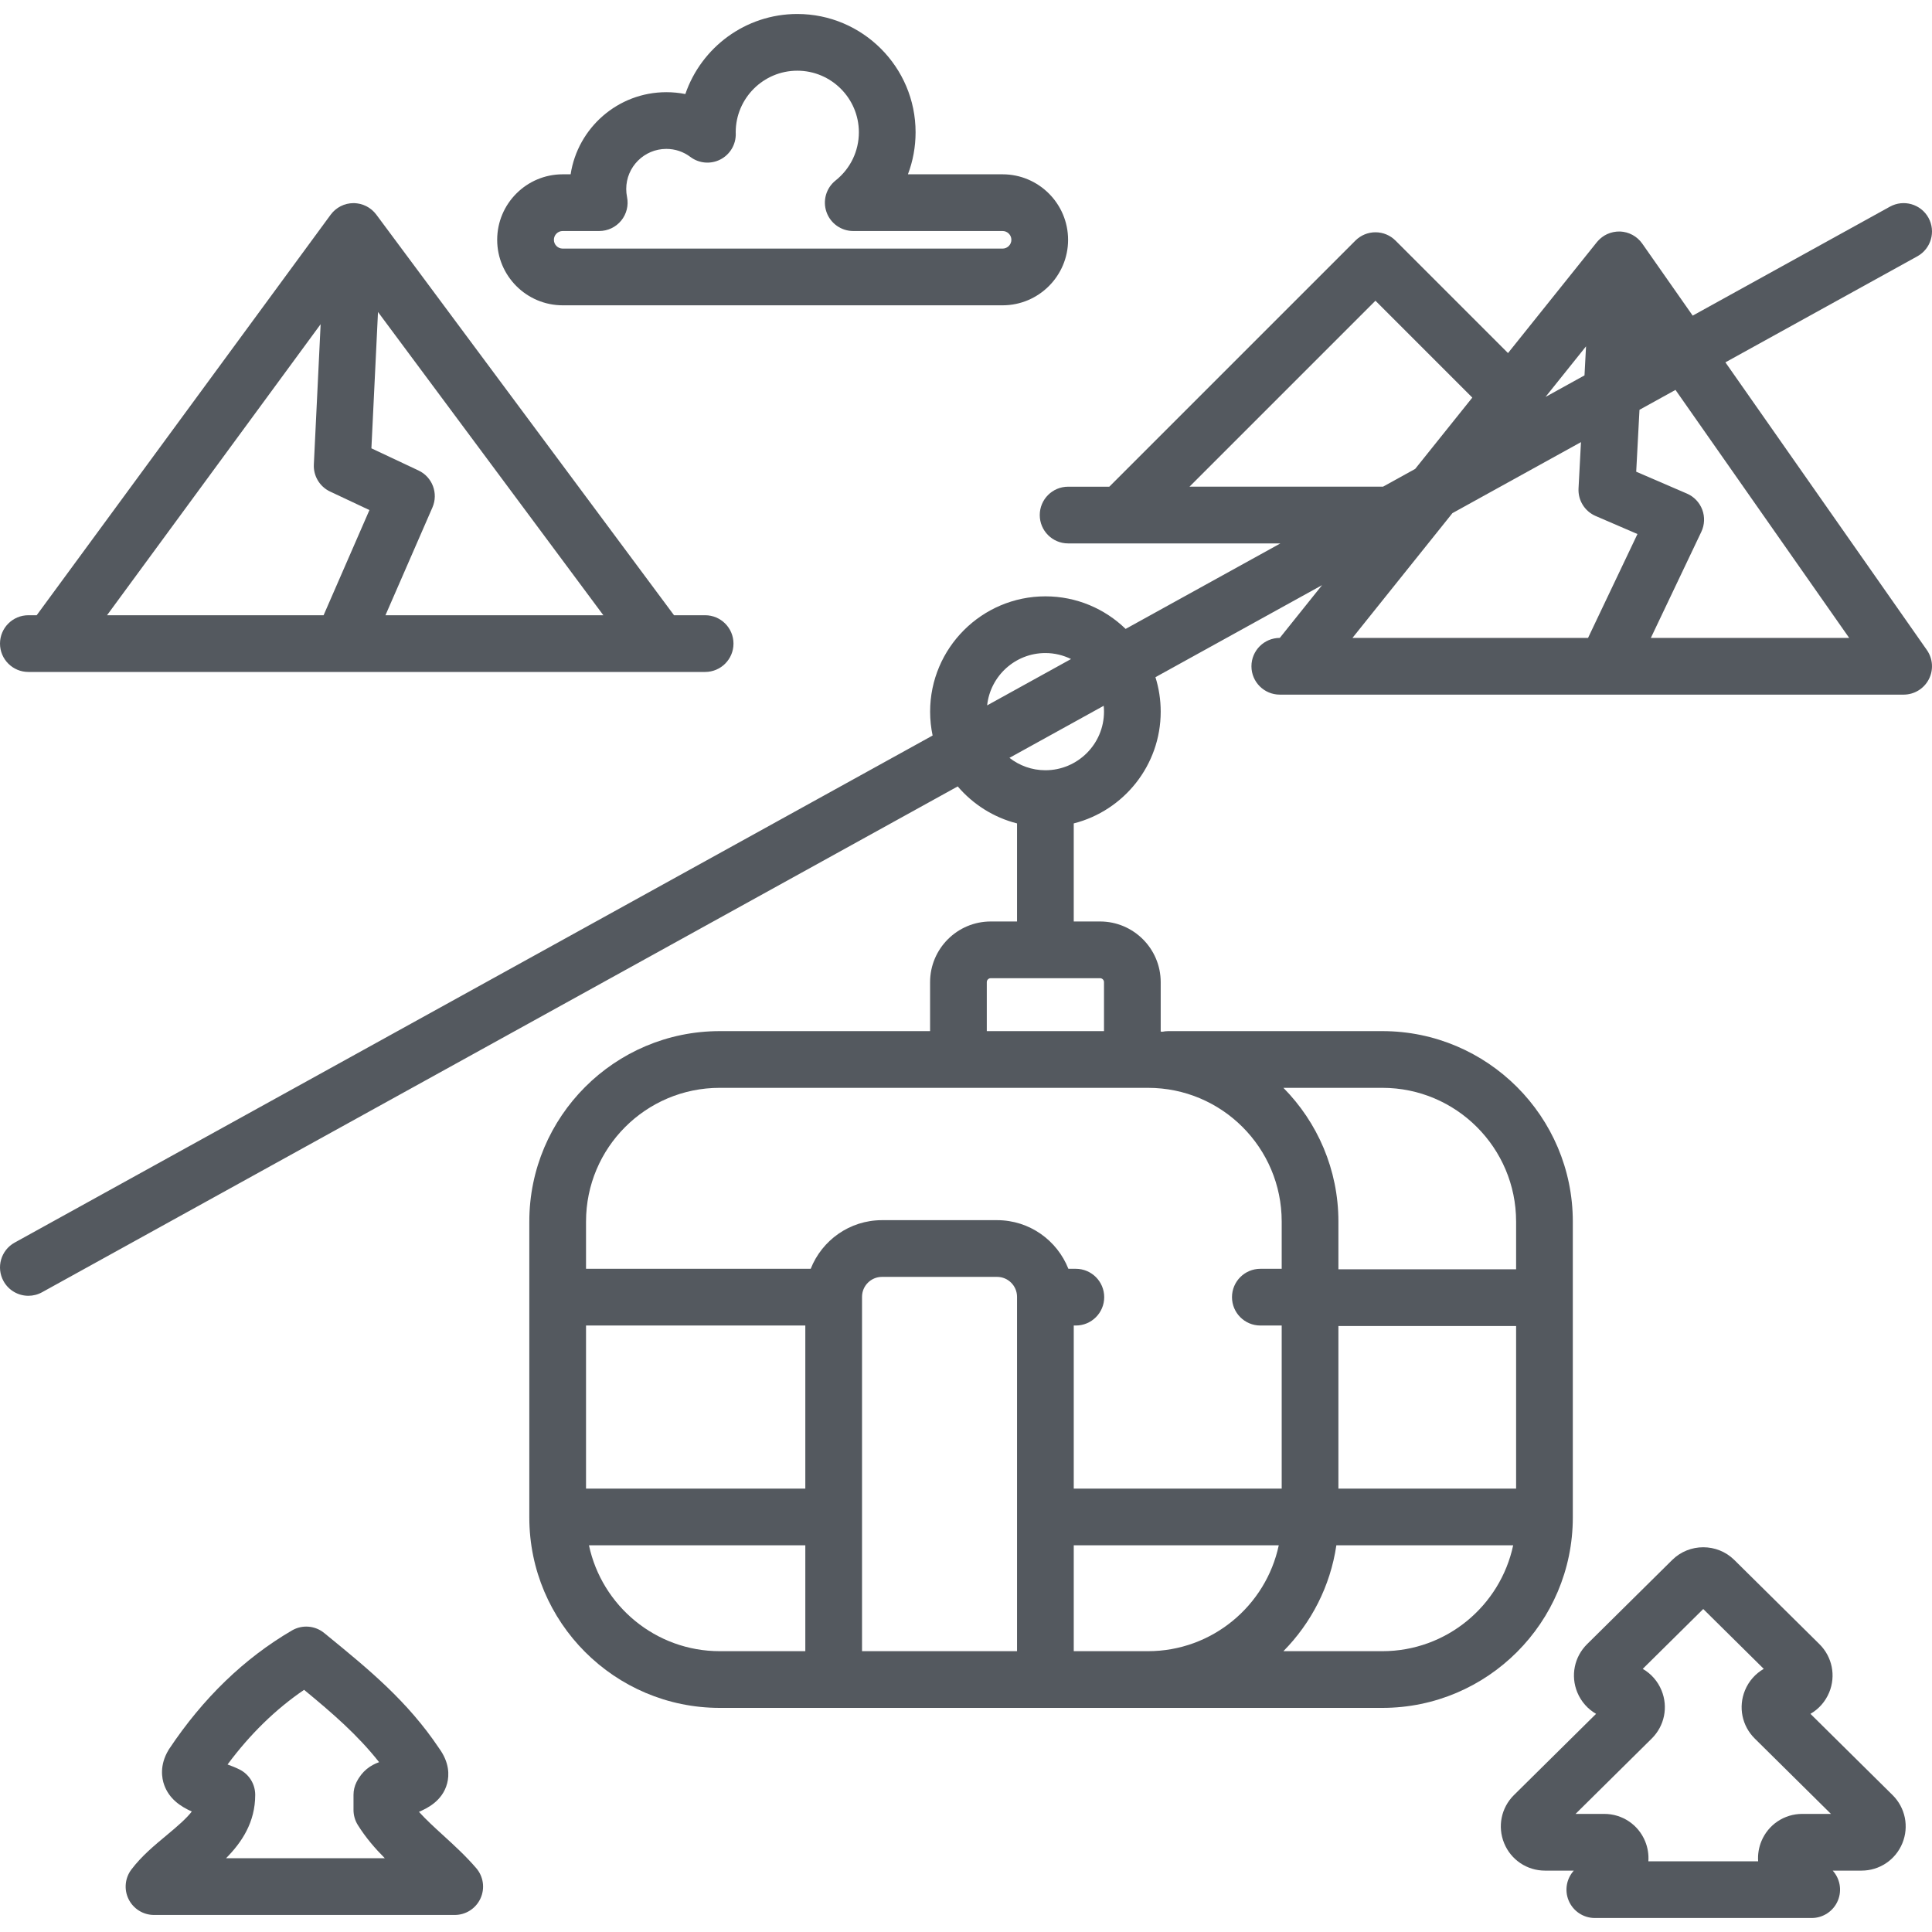
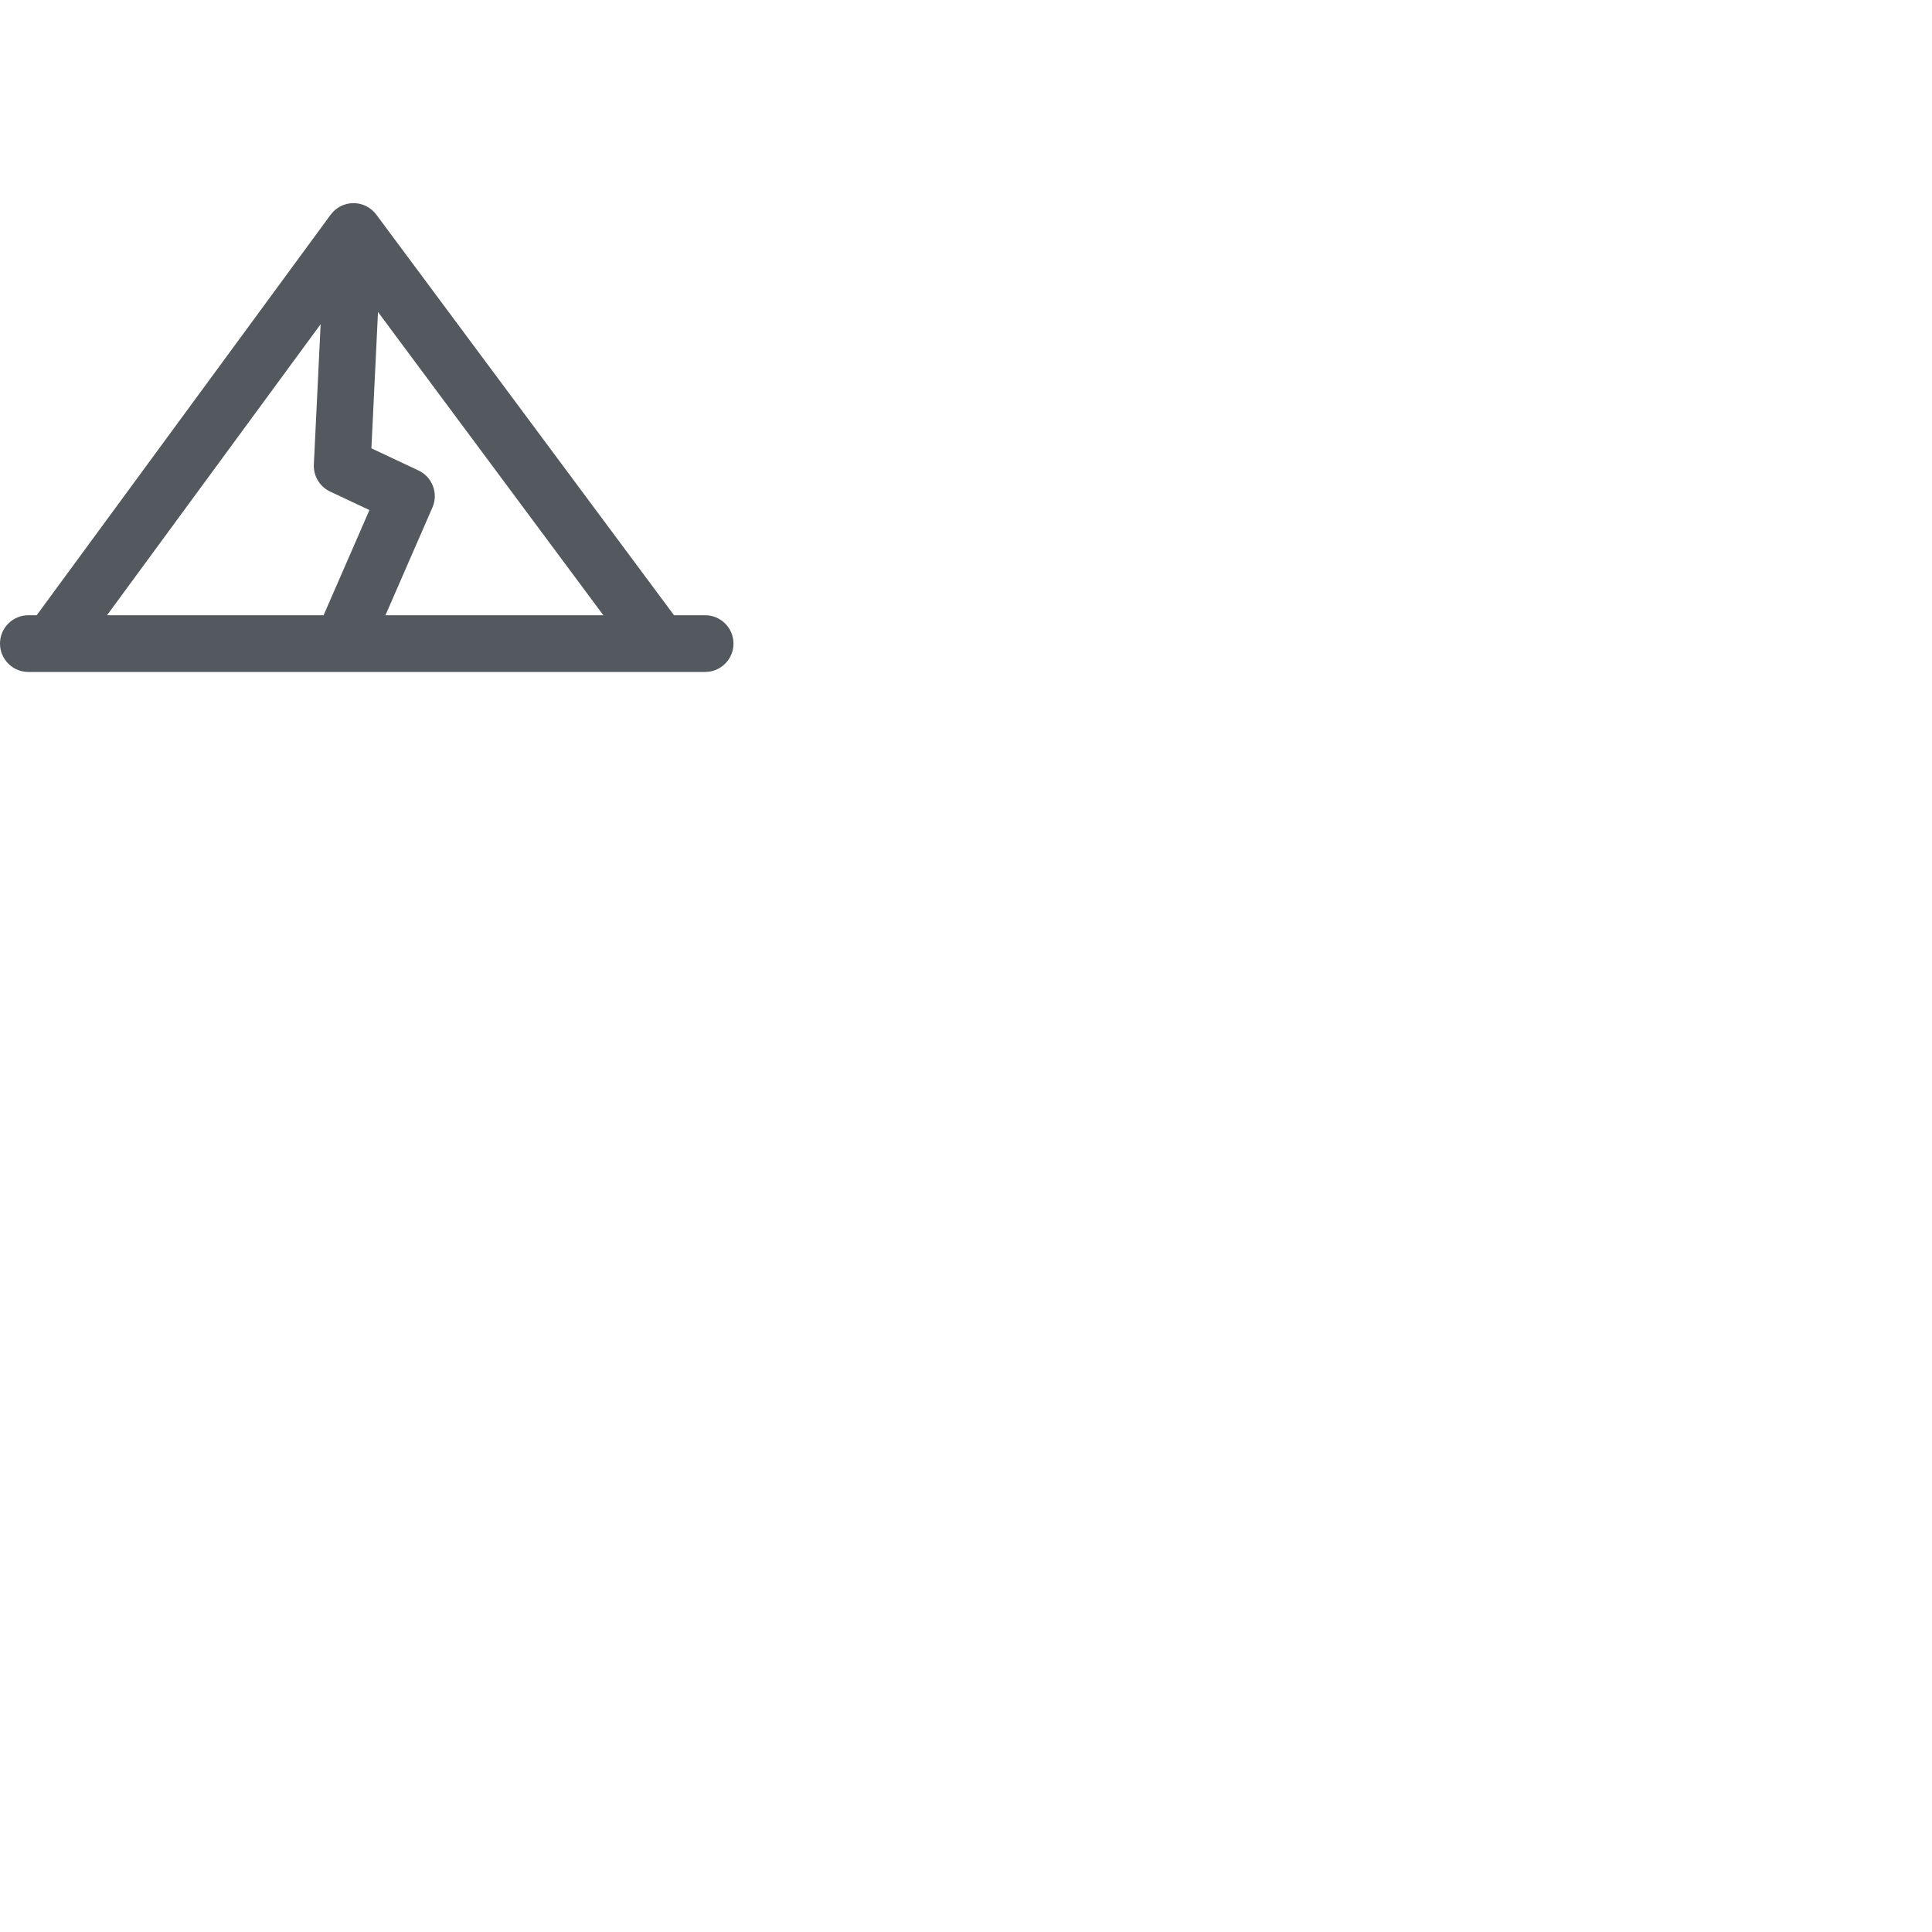
<svg xmlns="http://www.w3.org/2000/svg" version="1.1" id="Capa_1" x="0px" y="0px" viewBox="0 0 512 512" style="enable-background:new 0 0 512 512;" xml:space="preserve" width="512px" height="512px">
  <g>
    <g>
-       <path d="M126.197,495.064c-2.816-3.265-5.82-6.008-8.725-8.66c-2.292-2.092-4.507-4.115-6.443-6.243    c0.022-0.01,0.046-0.02,0.068-0.03c1.842-0.817,6.155-2.73,7.404-7.527c0.559-2.146,0.632-5.485-2.135-9.286    c-8.37-12.499-18.596-20.861-29.418-29.71l-1.031-0.844c-2.427-1.987-5.834-2.255-8.545-0.675    c-12.601,7.35-23.544,17.909-32.524,31.379c-0.066,0.099-0.13,0.199-0.191,0.302c-2.431,4.051-1.762,7.537-1.148,9.254    c1.328,3.711,4.336,5.714,7.32,7.047c-1.458,1.881-3.761,3.872-6.712,6.324c-3.244,2.696-6.601,5.486-9.291,9.036    c-1.723,2.274-2.01,5.327-0.74,7.883c1.27,2.555,3.877,4.171,6.73,4.171h79.69c2.939,0,5.608-1.712,6.831-4.385    C128.562,500.428,128.116,497.289,126.197,495.064z M59.902,492.454c4.202-4.253,7.731-9.536,7.731-16.802    c0-2.847-1.608-5.449-4.154-6.721c-1.036-0.518-2.111-0.937-3.174-1.325c5.955-8.03,12.749-14.657,20.28-19.784    c7.488,6.159,14.173,11.937,19.882,19.169c-2.283,0.798-4.508,2.335-5.99,5.299c-0.522,1.044-0.794,2.193-0.794,3.361v4.008    c0,1.409,0.397,2.788,1.142,3.983c2.109,3.375,4.579,6.216,7.161,8.811H59.902z" fill="#54595f" />
-     </g>
+       </g>
  </g>
  <g>
    <g>
-       <path d="M501.549,475.713l-21.763-21.527c2.195-1.263,3.966-3.237,4.978-5.697c1.812-4.406,0.793-9.417-2.594-12.768    l-22.561-22.315c-4.536-4.486-11.919-4.488-16.457,0.001l-22.56,22.315c-3.387,3.351-4.405,8.361-2.594,12.768    c1.012,2.46,2.781,4.433,4.978,5.697l-21.763,21.526c-3.387,3.349-4.405,8.361-2.594,12.768c1.81,4.407,6.06,7.253,10.823,7.253    h7.634c-1.938,2.137-2.487,5.211-1.381,7.901c1.158,2.818,3.904,4.657,6.951,4.657h57.471c3.047,0,5.791-1.84,6.951-4.657    c1.106-2.691,0.557-5.764-1.381-7.901h7.634c4.763,0,9.012-2.847,10.823-7.253C505.954,484.075,504.935,479.064,501.549,475.713z     M477.606,480.703c-4.764,0-9.013,2.848-10.824,7.254c-0.707,1.721-0.982,3.535-0.855,5.305h-29.094    c0.128-1.77-0.146-3.584-0.855-5.305c-1.812-4.407-6.06-7.254-10.824-7.254h-7.618l20.19-19.971    c3.387-3.349,4.405-8.361,2.594-12.767c-1.011-2.46-2.781-4.434-4.978-5.698l16.035-15.861l16.035,15.861    c-2.195,1.264-3.967,3.237-4.978,5.698c-1.812,4.406-0.793,9.417,2.594,12.767l20.19,19.971H477.606z" fill="#54595f" />
-     </g>
+       </g>
  </g>
  <g>
    <g>
      <path d="M186.866,163.044h-8.245L99.715,56.863c0-0.001-0.001-0.001-0.002-0.002c-0.163-0.219-0.34-0.427-0.526-0.627    c-0.056-0.061-0.117-0.116-0.175-0.175c-0.133-0.134-0.271-0.266-0.414-0.39c-0.071-0.061-0.143-0.12-0.216-0.178    c-0.144-0.116-0.294-0.226-0.447-0.332c-0.07-0.048-0.14-0.097-0.212-0.143c-0.178-0.114-0.363-0.218-0.551-0.318    c-0.05-0.026-0.099-0.056-0.15-0.081c-0.489-0.242-1.008-0.435-1.552-0.567c-0.069-0.017-0.14-0.028-0.21-0.043    c-0.193-0.041-0.389-0.078-0.587-0.104c-0.104-0.014-0.208-0.022-0.314-0.031c-0.104-0.01-0.207-0.026-0.313-0.031    c-0.071-0.003-0.139,0.002-0.21,0c-0.051-0.001-0.101-0.009-0.153-0.009c-0.007,0-0.015,0-0.022,0c-0.05,0-0.099,0.008-0.15,0.009    c-0.198,0.004-0.395,0.017-0.589,0.037c-0.074,0.008-0.148,0.013-0.221,0.023c-0.254,0.033-0.505,0.078-0.751,0.136    c-0.016,0.004-0.031,0.006-0.047,0.01c-0.56,0.136-1.096,0.336-1.6,0.591c-0.028,0.014-0.055,0.03-0.082,0.045    c-0.213,0.111-0.421,0.231-0.621,0.363c-0.053,0.034-0.104,0.07-0.156,0.105c-0.177,0.121-0.349,0.25-0.514,0.386    c-0.052,0.042-0.104,0.084-0.155,0.128c-0.18,0.156-0.353,0.32-0.517,0.492c-0.025,0.026-0.052,0.05-0.077,0.077    c-0.195,0.21-0.379,0.431-0.55,0.663c-0.001,0.001-0.002,0.002-0.003,0.003L9.722,163.044H7.516c-4.151,0-7.515,3.365-7.515,7.515    s3.364,7.515,7.515,7.515h6c0.002,0,0.004,0,0.006,0c0.003,0,0.006,0,0.009,0h77.105c0.013,0,0.026,0.002,0.039,0.002    c0.009,0,0.018-0.002,0.027-0.002h96.164c4.151,0,7.515-3.365,7.515-7.515S191.017,163.044,186.866,163.044z M85.756,163.043    H28.364l56.607-77.127l-1.799,37.188c-0.146,3.039,1.553,5.866,4.306,7.162l10.426,4.907L85.756,163.043z M102.15,163.044    l12.448-28.559c1.625-3.727-0.01-8.071-3.689-9.802l-12.484-5.874l1.749-36.129l59.72,80.365H102.15z" fill="#54595f" />
    </g>
  </g>
  <g>
    <g>
-       <path d="M265.694,46.193h-25.085c1.33-3.506,2.03-7.268,2.03-11.138c0-17.286-14.062-31.348-31.348-31.348    c-13.742,0-25.447,8.889-29.669,21.217c-1.644-0.327-3.331-0.493-5.044-0.493c-12.822,0-23.477,9.456-25.355,21.761h-2.106    c-9.572,0-17.359,7.787-17.359,17.359s7.787,17.359,17.359,17.359h116.577c9.572,0,17.359-7.787,17.359-17.359    S275.266,46.193,265.694,46.193z M265.694,65.881H149.117c-1.285,0-2.33-1.045-2.33-2.33c0-1.284,1.045-2.331,2.33-2.331h9.69    c2.255,0,4.391-1.013,5.818-2.758c1.428-1.745,1.995-4.04,1.547-6.25c-0.142-0.7-0.214-1.418-0.214-2.133    c0-5.855,4.764-10.62,10.621-10.62c2.322,0,4.527,0.735,6.374,2.127c2.299,1.73,5.384,1.995,7.948,0.682    c2.562-1.314,4.147-3.976,4.083-6.853l-0.012-0.362c0-8.999,7.321-16.319,16.319-16.319c8.997,0,16.319,7.32,16.319,16.319    c0,4.996-2.248,9.652-6.17,12.774c-2.5,1.989-3.468,5.342-2.414,8.358c1.054,3.016,3.9,5.036,7.094,5.036h39.574    c1.285,0,2.33,1.045,2.33,2.33C268.023,64.836,266.978,65.881,265.694,65.881z" fill="#54595f" />
-     </g>
+       </g>
  </g>
  <g>
    <g>
-       <path d="M457.249,96.024l50.869-28.101c3.632-2.007,4.95-6.579,2.944-10.211c-2.006-3.633-6.579-4.95-10.211-2.944L448.58,83.644    L435.208,64.55c-0.016-0.023-0.035-0.042-0.051-0.064c-0.135-0.188-0.28-0.371-0.432-0.546c-0.026-0.03-0.049-0.062-0.075-0.091    c-0.179-0.2-0.372-0.39-0.571-0.57c-0.054-0.049-0.112-0.092-0.167-0.139c-0.152-0.129-0.308-0.253-0.469-0.371    c-0.068-0.049-0.139-0.095-0.209-0.142c-0.16-0.107-0.324-0.208-0.492-0.304c-0.069-0.039-0.139-0.078-0.209-0.115    c-0.181-0.095-0.368-0.181-0.558-0.262c-0.062-0.026-0.122-0.054-0.184-0.079c-0.221-0.086-0.448-0.162-0.679-0.227    c-0.034-0.01-0.067-0.023-0.101-0.032c-0.269-0.072-0.543-0.131-0.824-0.173c-0.039-0.006-0.08-0.007-0.119-0.012    c-0.203-0.027-0.407-0.053-0.616-0.064c-0.028-0.001-0.056,0.001-0.084,0c-0.024-0.001-0.046-0.006-0.07-0.006    c-0.067-0.002-0.134,0.006-0.201,0.006c-0.203-0.001-0.405,0.004-0.604,0.019c-0.06,0.005-0.12,0.012-0.179,0.018    c-0.233,0.024-0.465,0.057-0.692,0.102c-0.039,0.008-0.078,0.016-0.117,0.024c-0.249,0.053-0.494,0.117-0.734,0.194    c-0.024,0.008-0.048,0.014-0.073,0.022c-0.265,0.088-0.524,0.187-0.776,0.303c-0.002,0.001-0.004,0.002-0.006,0.002    c-0.259,0.119-0.511,0.252-0.753,0.399c-0.026,0.016-0.05,0.035-0.076,0.051c-0.193,0.12-0.382,0.25-0.563,0.387    c-0.094,0.07-0.182,0.147-0.273,0.222c-0.11,0.092-0.219,0.185-0.325,0.284c-0.096,0.09-0.189,0.183-0.282,0.279    c-0.097,0.101-0.19,0.205-0.282,0.312c-0.055,0.064-0.116,0.121-0.169,0.187l-23.555,29.405l-29.812-29.813    c-1.41-1.41-3.32-2.201-5.314-2.201c-1.994,0-3.904,0.792-5.314,2.201l-65.223,65.223h-10.914c-4.151,0-7.515,3.365-7.515,7.515    s3.364,7.515,7.515,7.515h56.256l-41.015,22.658c-5.505-5.336-12.999-8.631-21.252-8.631c-16.85,0-30.56,13.709-30.56,30.56    c0,2.169,0.23,4.284,0.662,6.326L3.882,329.303c-3.632,2.007-4.95,6.579-2.944,10.211c1.37,2.482,3.937,3.883,6.584,3.883    c1.229,0,2.476-0.303,3.627-0.939l242.656-134.048c4.045,4.735,9.504,8.227,15.721,9.805v25.987h-6.969    c-8.865,0-16.076,7.212-16.076,16.076v12.98h-55.742c-27.826,0-50.465,22.638-50.465,50.465v78.42    c0,27.826,22.639,50.465,50.465,50.465h175.608c27.826,0,50.465-22.638,50.465-50.465v-78.42    c0-27.826-22.639-50.465-50.465-50.465h-56.744c-0.53,0-1.046,0.056-1.545,0.16c-0.153-0.012-0.306-0.025-0.459-0.035v-13.106    c0-8.865-7.211-16.076-16.076-16.076h-6.969v-25.987c13.229-3.358,23.045-15.364,23.045-29.622c0-3.179-0.489-6.246-1.394-9.13    l44.157-24.393l-11.203,13.985c-4.15,0.001-7.513,3.365-7.513,7.515s3.364,7.515,7.515,7.515h165.322    c2.802,0,5.371-1.559,6.665-4.045c1.294-2.486,1.098-5.485-0.51-7.78L457.249,96.024z M277.041,173.063    c2.439,0,4.739,0.581,6.795,1.587l-22.234,12.283C262.435,179.147,269.038,173.063,277.041,173.063z M213.417,437.579H190.74    c-17.009,0-31.252-12.046-34.658-28.055h57.335V437.579z M213.417,394.495h-58.113v-43.219h58.113V394.495z M228.446,437.579    v-93.905c0-2.917,2.373-5.288,5.288-5.288h30.502c2.916,0,5.288,2.373,5.288,5.288v93.905H228.446z M304.227,437.579h-19.671    v-28.055h54.329C335.479,425.532,321.236,437.579,304.227,437.579z M401.784,394.495h-47.092v-43.084h47.092V394.495z     M366.348,288.288c19.54,0,35.436,15.896,35.436,35.436v12.658h-47.092v-12.658c0-13.798-5.572-26.316-14.576-35.436H366.348z     M354.148,409.524h46.857c-3.406,16.008-17.648,28.055-34.658,28.055h-26.232C347.484,430.116,352.549,420.377,354.148,409.524z     M304.227,288.287v0.001c19.571,0,35.436,15.865,35.436,35.436v12.522h-5.657c-4.15,0-7.515,3.365-7.515,7.515    s3.365,7.515,7.515,7.515h5.657v43.219h-55.107v-43.219h0.554c4.15,0,7.515-3.365,7.515-7.515s-3.365-7.515-7.515-7.515h-1.979    c-2.974-7.536-10.312-12.89-18.893-12.89h-30.502c-8.581,0-15.919,5.354-18.893,12.89h-59.539v-12.523    c0-19.571,15.865-35.436,35.436-35.436H304.227z M291.524,259.231c0.577,0,1.047,0.47,1.047,1.047v12.98h-31.061v-12.98    c0-0.578,0.47-1.047,1.047-1.047H291.524z M277.041,204.124c-3.59,0-6.889-1.235-9.523-3.288l24.974-13.796    c0.051,0.511,0.079,1.03,0.079,1.554C292.571,197.157,285.605,204.124,277.041,204.124z M420.316,91.784l-0.407,7.697    l-10.331,5.707L420.316,91.784z M315.223,128.976l49.281-49.282l25.673,25.674l-15.142,18.901l-8.522,4.707H315.223z     M420.846,169.055h-62.43l26.489-33.066l34.07-18.822l-0.648,12.278c-0.166,3.14,1.641,6.052,4.529,7.297l11.089,4.781    L420.846,169.055z M437.491,169.053l13.376-28.115c0.877-1.844,0.967-3.964,0.247-5.875c-0.718-1.911-2.184-3.447-4.058-4.255    l-13.445-5.797l0.867-16.409l9.542-5.271l46.028,65.722H437.491z" fill="#54595f" />
-     </g>
+       </g>
  </g>
  <g>
</g>
  <g>
</g>
  <g>
</g>
  <g>
</g>
  <g>
</g>
  <g>
</g>
  <g>
</g>
  <g>
</g>
  <g>
</g>
  <g>
</g>
  <g>
</g>
  <g>
</g>
  <g>
</g>
  <g>
</g>
  <g>
</g>
</svg>